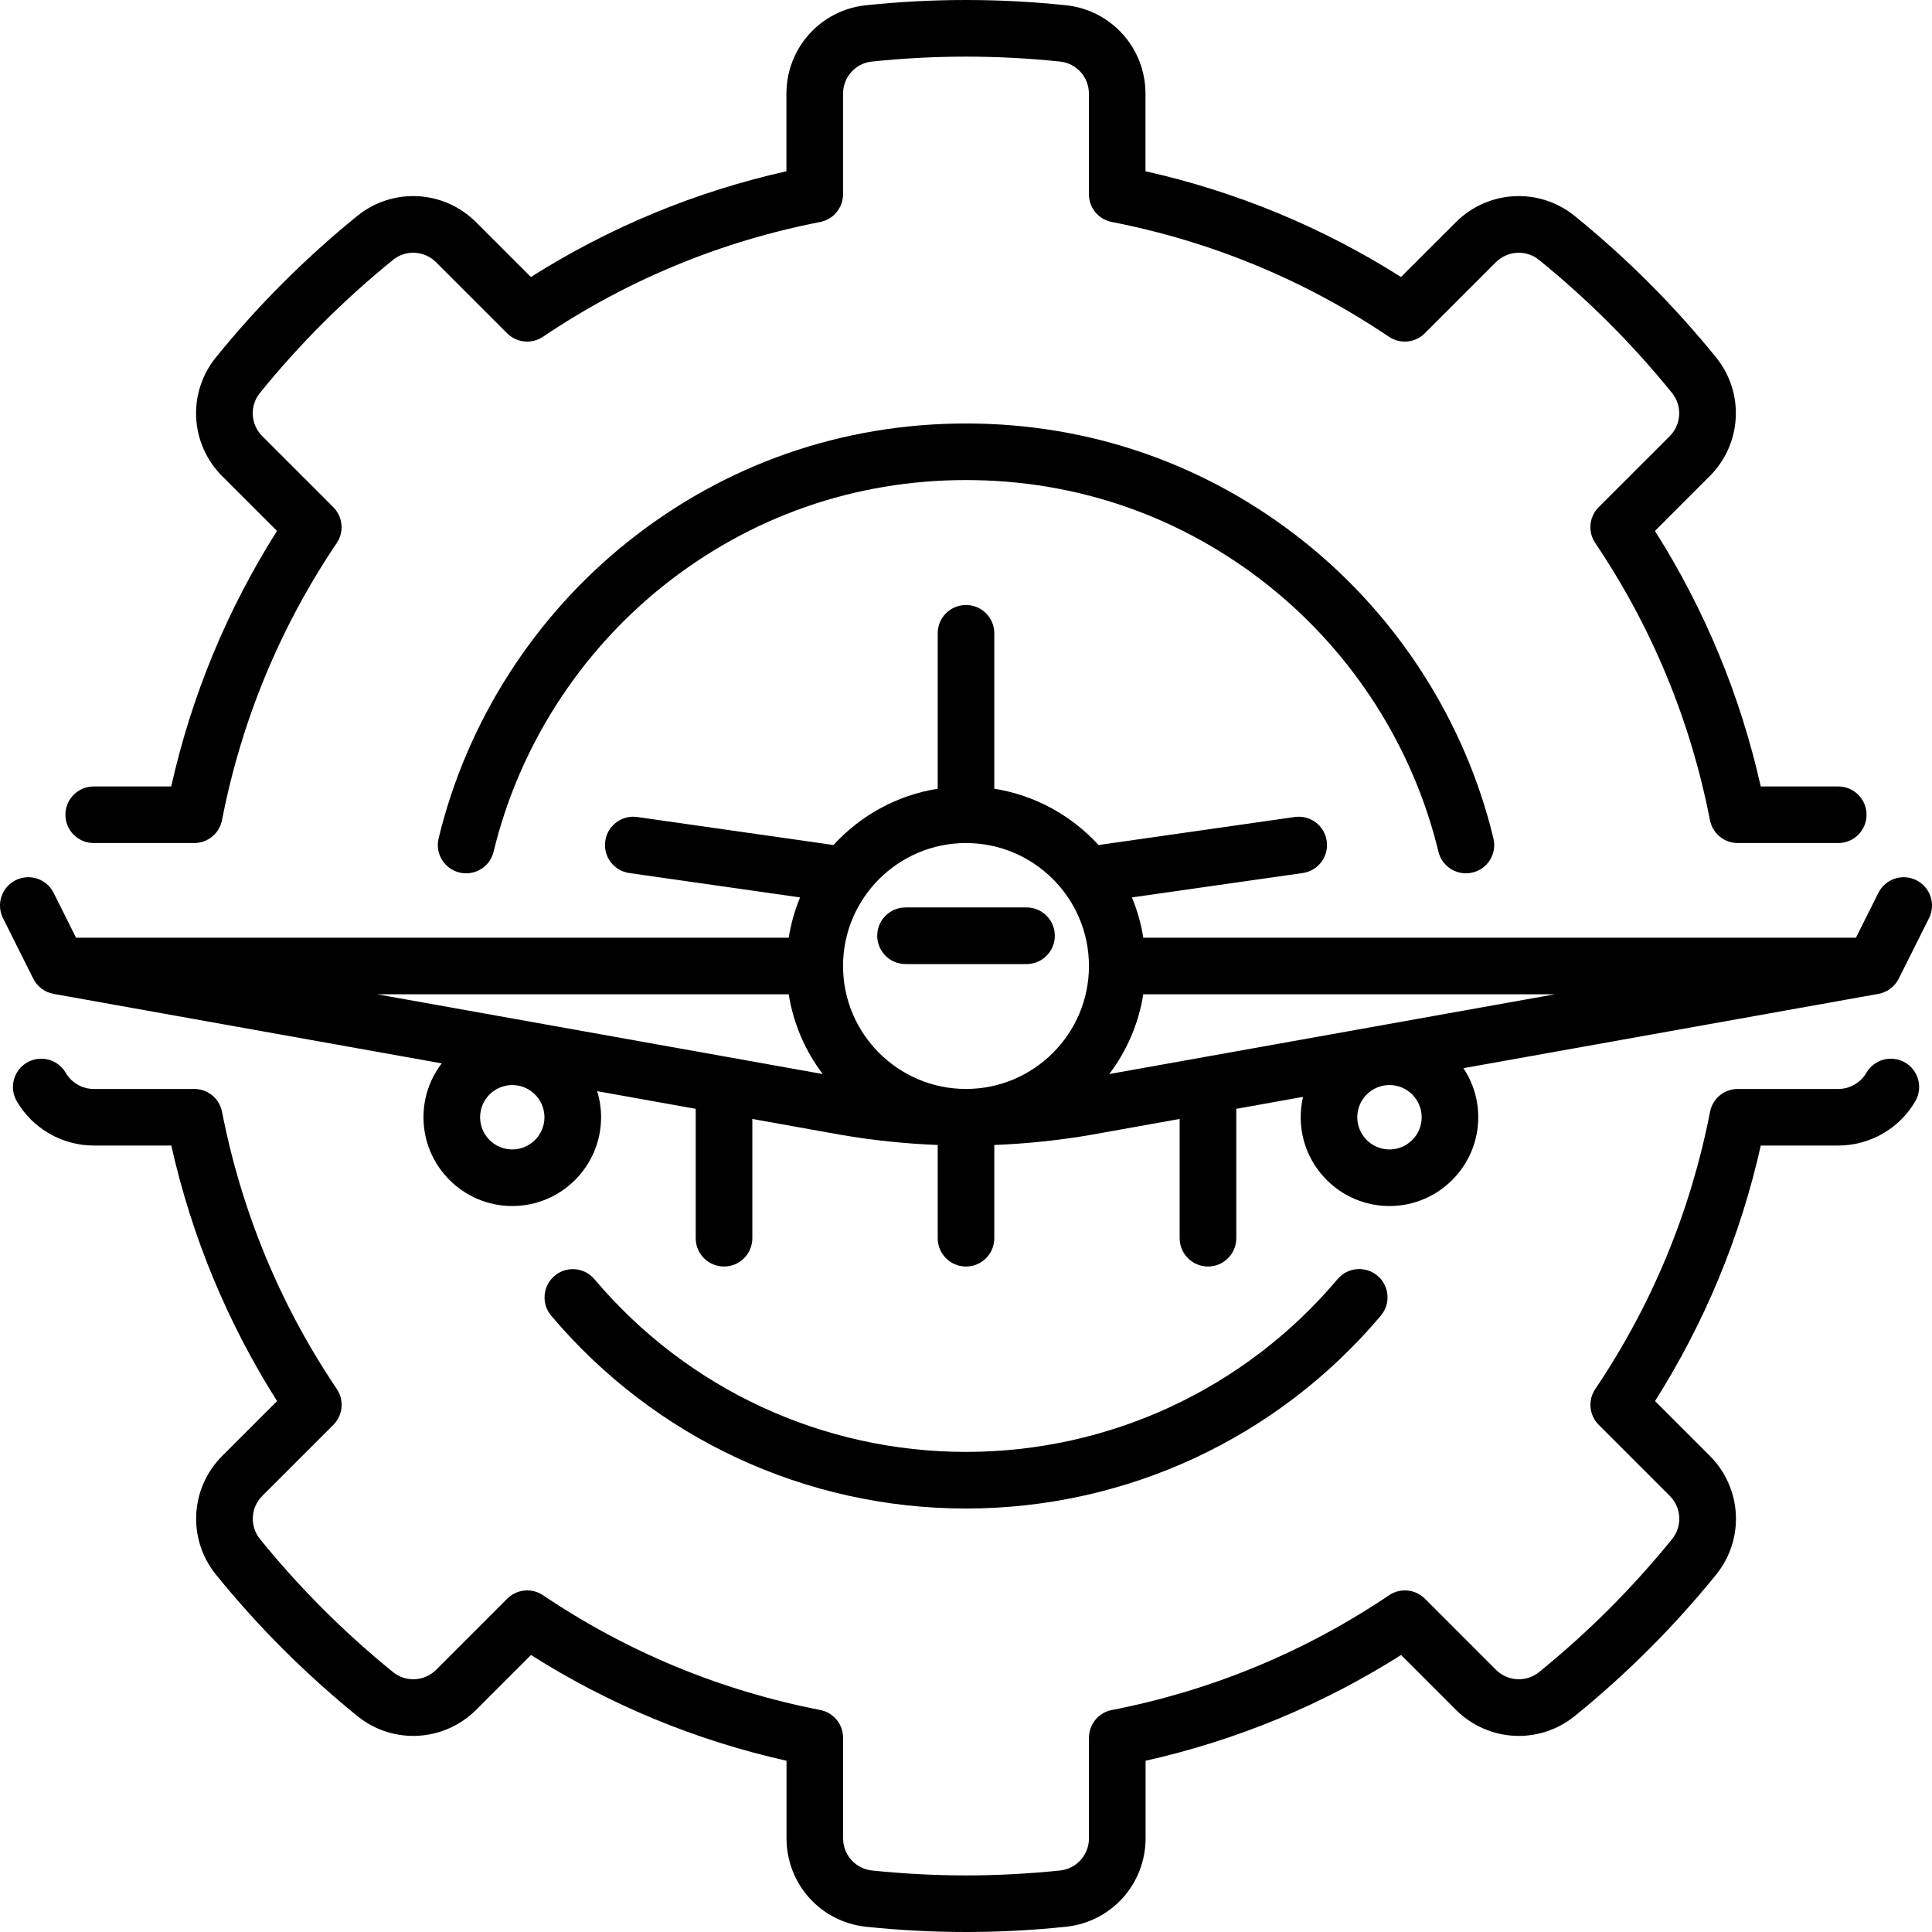
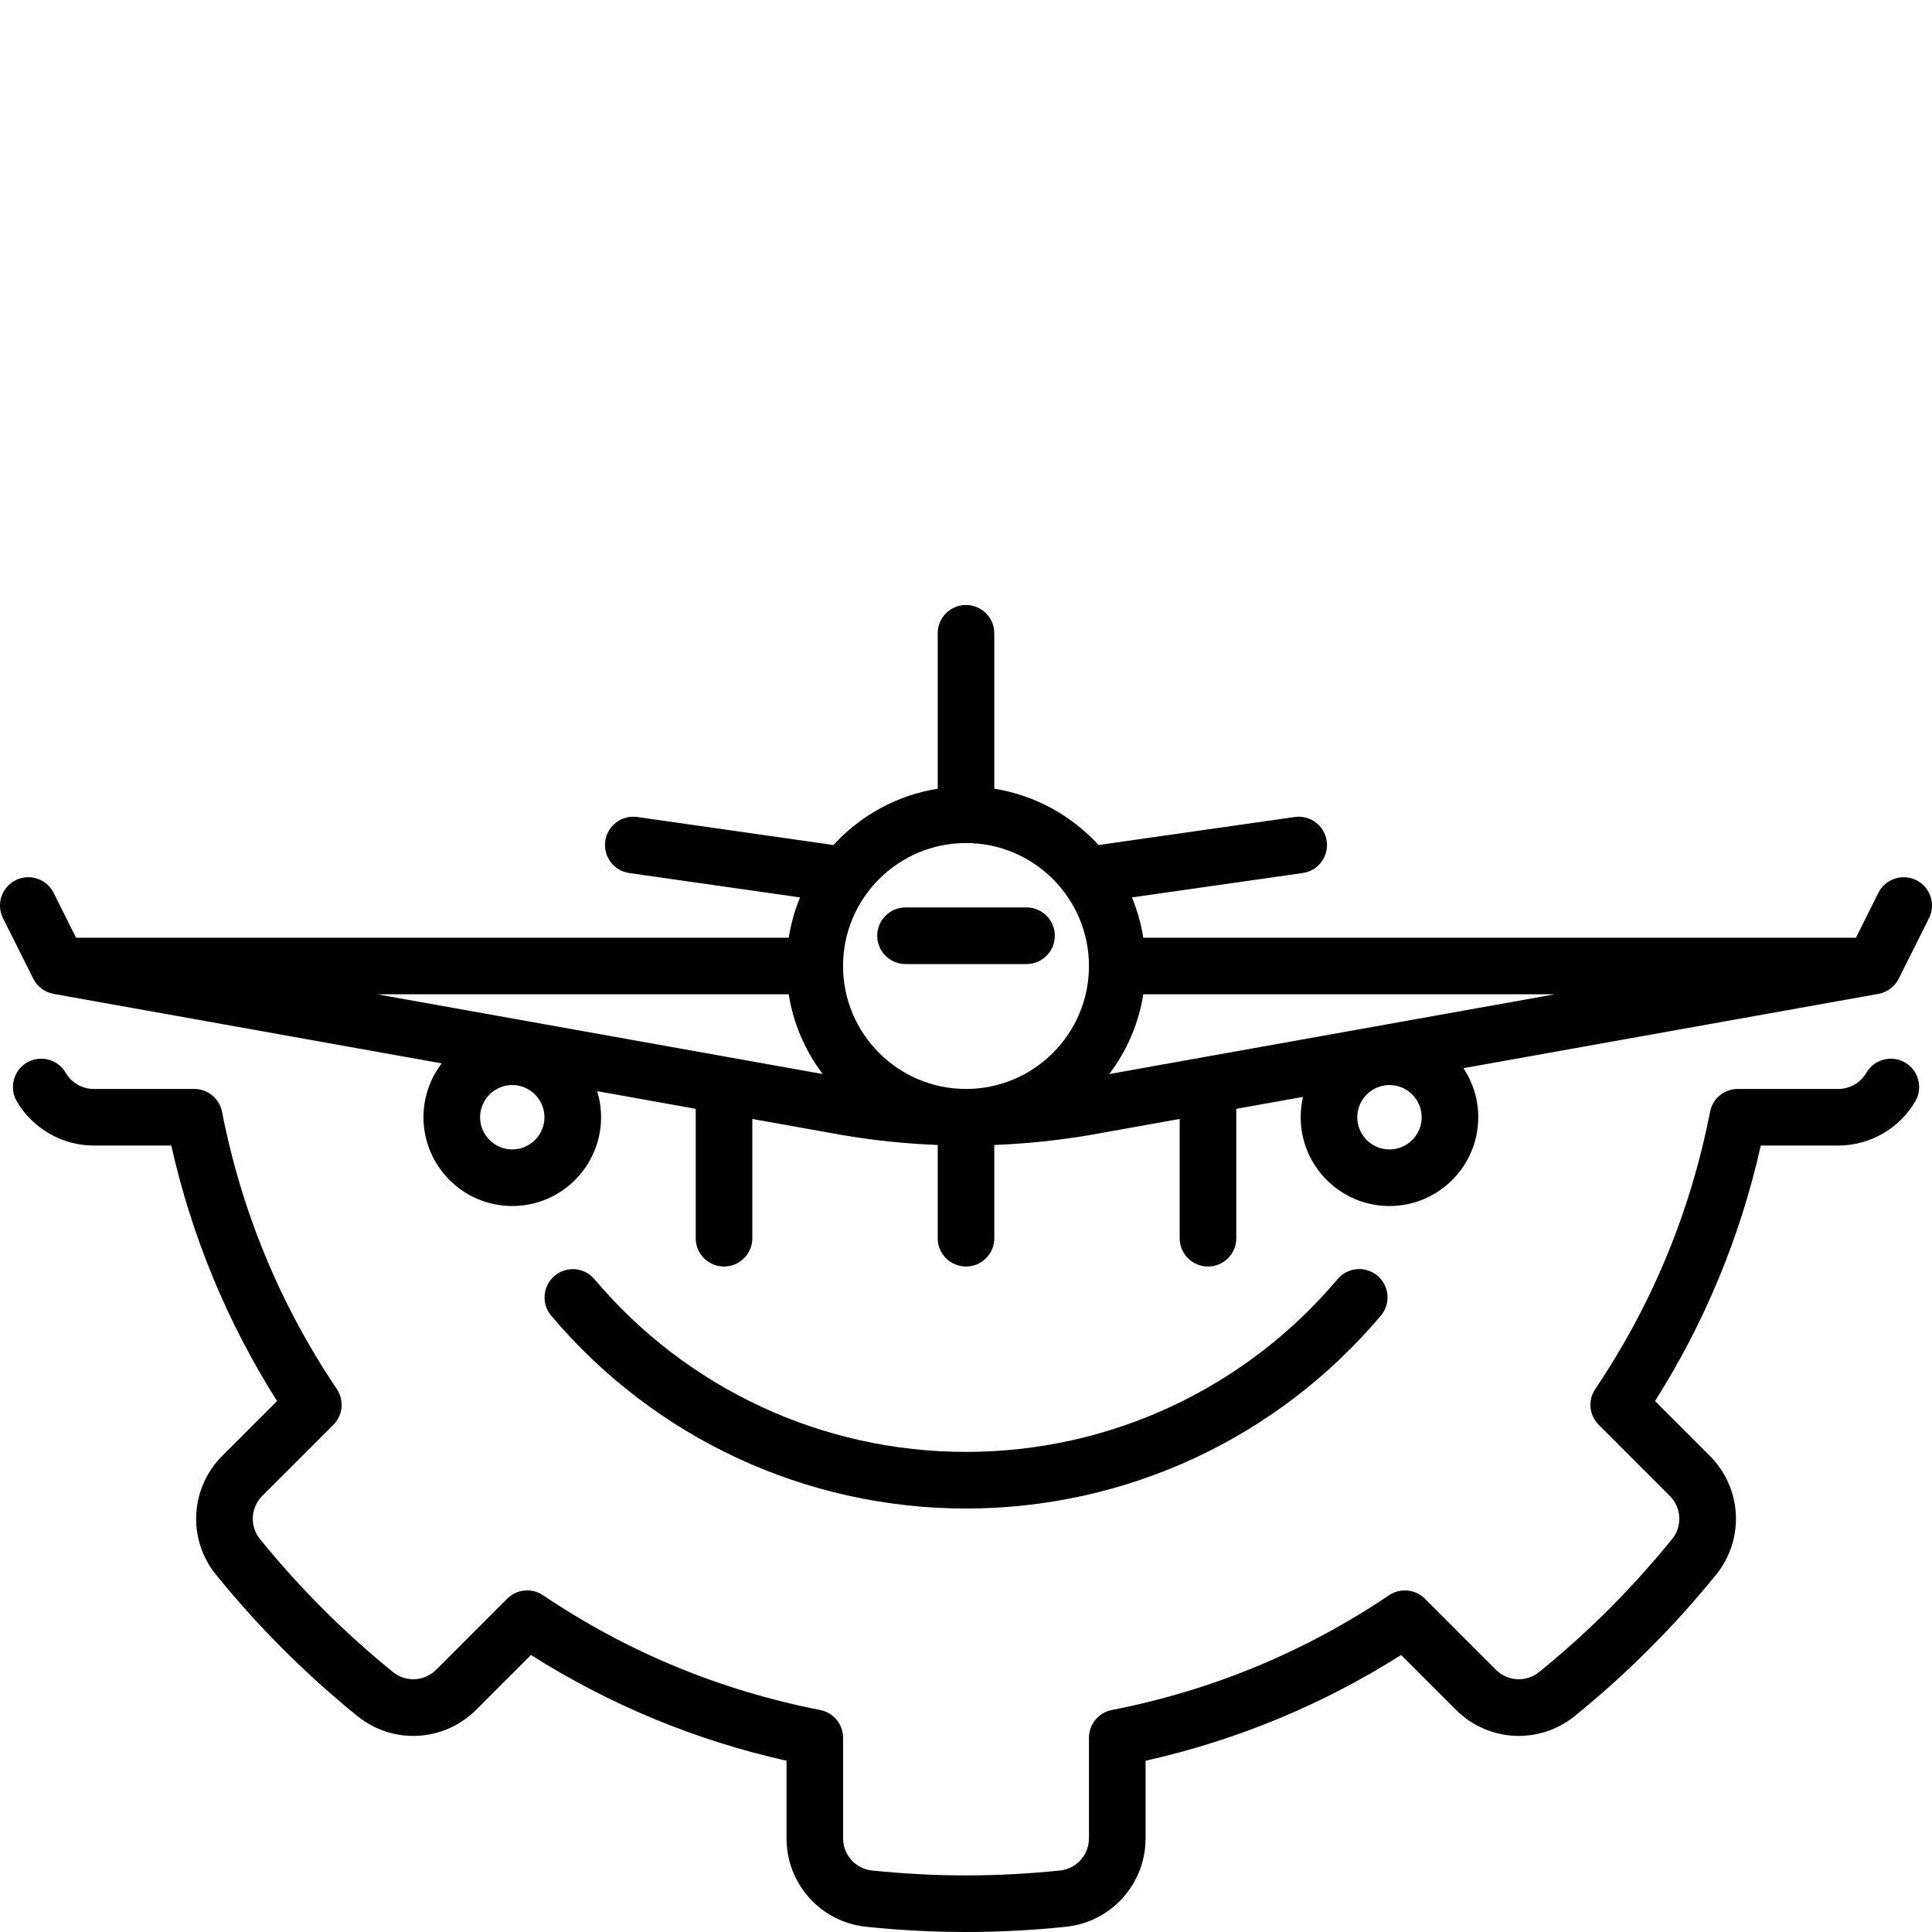
<svg xmlns="http://www.w3.org/2000/svg" width="42" height="42" viewBox="0 0 42 42" fill="none">
  <g clip-path="url(#clip0_1195_3203)">
-     <path d="M2.038 18.327H4.222C4.516 18.327 4.77 18.119 4.826 17.83C5.248 15.662 6.088 13.634 7.321 11.804C7.485 11.56 7.454 11.234 7.245 11.025L5.702 9.482C5.446 9.226 5.424 8.822 5.651 8.542C6.081 8.011 6.542 7.499 7.021 7.021C7.499 6.543 8.011 6.082 8.542 5.651C8.821 5.424 9.225 5.446 9.481 5.702L11.025 7.246C11.233 7.454 11.559 7.485 11.804 7.321C13.634 6.088 15.661 5.249 17.829 4.826C18.118 4.77 18.327 4.517 18.327 4.222V2.038C18.327 1.676 18.597 1.375 18.956 1.338C19.635 1.267 20.323 1.231 21 1.231C21.676 1.231 22.364 1.267 23.044 1.338C23.402 1.375 23.672 1.676 23.672 2.038V4.222C23.672 4.517 23.881 4.77 24.17 4.826C26.338 5.249 28.365 6.088 30.195 7.321C30.439 7.485 30.766 7.454 30.974 7.246L32.518 5.702C32.774 5.446 33.178 5.424 33.458 5.651C33.989 6.082 34.5 6.543 34.979 7.021C35.457 7.499 35.918 8.011 36.348 8.542C36.575 8.822 36.553 9.226 36.298 9.482L34.754 11.025C34.546 11.233 34.514 11.56 34.679 11.804C35.911 13.634 36.751 15.662 37.173 17.83C37.23 18.119 37.483 18.327 37.777 18.327H39.962C40.301 18.327 40.577 18.052 40.577 17.712C40.577 17.372 40.301 17.097 39.962 17.097H38.277C37.833 15.118 37.061 13.254 35.977 11.542L37.167 10.352C37.87 9.649 37.929 8.538 37.304 7.767C36.846 7.203 36.357 6.659 35.849 6.151C35.34 5.642 34.797 5.153 34.233 4.695C33.462 4.07 32.351 4.129 31.648 4.832L30.457 6.022C28.745 4.938 26.881 4.167 24.902 3.723V2.038C24.902 1.044 24.158 0.217 23.171 0.114C22.449 0.038 21.718 0 20.999 0C20.28 0 19.55 0.038 18.827 0.114C17.84 0.217 17.096 1.044 17.096 2.038V3.723C15.117 4.167 13.253 4.939 11.541 6.022L10.351 4.832C9.648 4.129 8.537 4.07 7.766 4.695C7.202 5.153 6.658 5.643 6.15 6.151C5.642 6.659 5.152 7.203 4.695 7.767C4.07 8.538 4.128 9.649 4.831 10.352L6.022 11.542C4.938 13.254 4.166 15.118 3.722 17.097H2.037C1.697 17.097 1.422 17.372 1.422 17.712C1.422 18.052 1.698 18.327 2.038 18.327Z" fill="black" />
    <path d="M41.414 23.098C41.12 22.928 40.744 23.028 40.573 23.322C40.447 23.538 40.214 23.673 39.963 23.673H37.778C37.484 23.673 37.231 23.881 37.175 24.17C36.752 26.338 35.913 28.366 34.68 30.196C34.515 30.44 34.547 30.767 34.755 30.975L36.299 32.519C36.555 32.774 36.577 33.178 36.35 33.458C35.919 33.989 35.458 34.501 34.98 34.979C34.502 35.457 33.99 35.918 33.459 36.349C33.179 36.576 32.775 36.554 32.519 36.298L30.976 34.754C30.767 34.546 30.441 34.515 30.197 34.679C28.367 35.912 26.339 36.751 24.171 37.174C23.882 37.23 23.673 37.483 23.673 37.778V39.962C23.673 40.324 23.403 40.625 23.045 40.663C22.365 40.733 21.677 40.77 21.001 40.77C20.325 40.77 19.637 40.733 18.957 40.663C18.598 40.625 18.328 40.324 18.328 39.962V37.778C18.328 37.483 18.12 37.23 17.831 37.174C15.662 36.751 13.635 35.912 11.805 34.679C11.561 34.515 11.235 34.546 11.026 34.754L9.483 36.298C9.227 36.554 8.823 36.576 8.543 36.349C8.012 35.918 7.5 35.457 7.022 34.979C6.544 34.501 6.083 33.989 5.652 33.458C5.425 33.178 5.447 32.774 5.703 32.518L7.247 30.975C7.455 30.766 7.486 30.44 7.322 30.196C6.089 28.366 5.25 26.338 4.827 24.17C4.771 23.881 4.518 23.673 4.223 23.673H2.039C1.788 23.673 1.554 23.538 1.429 23.322C1.258 23.028 0.882 22.928 0.588 23.098C0.294 23.269 0.194 23.645 0.364 23.939C0.71 24.534 1.351 24.903 2.039 24.903H3.724C4.168 26.882 4.939 28.746 6.023 30.458L4.833 31.648C4.13 32.351 4.071 33.462 4.696 34.233C5.154 34.797 5.643 35.341 6.152 35.849C6.66 36.358 7.204 36.847 7.768 37.305C8.539 37.93 9.65 37.871 10.353 37.168L11.543 35.978C13.255 37.062 15.119 37.833 17.098 38.277V39.962C17.098 40.956 17.842 41.783 18.829 41.886C19.551 41.962 20.282 42 21.001 42C21.72 42 22.451 41.962 23.173 41.886C24.16 41.783 24.904 40.956 24.904 39.962V38.277C26.883 37.833 28.747 37.062 30.459 35.978L31.649 37.168C32.352 37.871 33.463 37.93 34.234 37.305C34.798 36.847 35.342 36.358 35.85 35.849C36.359 35.341 36.848 34.797 37.306 34.233C37.931 33.462 37.872 32.351 37.169 31.648L35.979 30.458C37.062 28.746 37.834 26.882 38.278 24.903H39.963C40.651 24.903 41.292 24.534 41.638 23.939C41.808 23.645 41.708 23.269 41.414 23.098Z" fill="black" />
    <path d="M19.686 20.958H22.316C22.656 20.958 22.931 20.682 22.931 20.342C22.931 20.003 22.656 19.727 22.316 19.727H19.686C19.346 19.727 19.07 20.003 19.07 20.342C19.07 20.682 19.346 20.958 19.686 20.958Z" fill="black" />
    <path d="M41.66 19.135C41.356 18.983 40.986 19.106 40.834 19.41L40.347 20.385H24.854C24.806 20.08 24.722 19.787 24.607 19.509L28.32 18.979C28.657 18.931 28.89 18.619 28.842 18.283C28.794 17.946 28.482 17.713 28.146 17.761L23.881 18.37C23.298 17.732 22.506 17.288 21.615 17.146V13.767C21.615 13.427 21.34 13.152 21 13.152C20.66 13.152 20.385 13.427 20.385 13.767V17.146C19.494 17.288 18.702 17.732 18.119 18.37L13.854 17.761C13.517 17.713 13.206 17.947 13.158 18.283C13.11 18.619 13.343 18.931 13.68 18.979L17.393 19.509C17.278 19.787 17.194 20.08 17.146 20.385H1.653L1.166 19.41C1.014 19.106 0.644 18.983 0.34 19.135C0.036 19.287 -0.087 19.656 0.065 19.96L0.723 21.275C0.807 21.444 0.967 21.57 1.164 21.606L9.603 23.117C9.354 23.442 9.206 23.848 9.206 24.288C9.206 25.352 10.072 26.218 11.136 26.218C12.201 26.218 13.067 25.352 13.067 24.288C13.067 24.091 13.037 23.901 12.982 23.721L15.124 24.105V26.918C15.124 27.258 15.4 27.533 15.739 27.533C16.079 27.533 16.355 27.258 16.355 26.918V24.325L18.284 24.671C18.977 24.79 19.681 24.863 20.385 24.891V26.918C20.385 27.258 20.66 27.533 21 27.533C21.34 27.533 21.615 27.258 21.615 26.918V24.891C22.319 24.863 23.024 24.79 23.719 24.67L25.645 24.325V26.918C25.645 27.258 25.921 27.533 26.261 27.533C26.6 27.533 26.876 27.258 26.876 26.918V24.105L28.327 23.845C28.294 23.988 28.276 24.136 28.276 24.288C28.276 25.352 29.142 26.218 30.206 26.218C31.27 26.218 32.136 25.352 32.136 24.288C32.136 23.894 32.017 23.527 31.814 23.221L40.835 21.606C41.033 21.57 41.193 21.443 41.277 21.275L41.935 19.96C42.087 19.656 41.964 19.287 41.66 19.135ZM11.136 24.988C10.751 24.988 10.437 24.674 10.437 24.288C10.437 23.902 10.751 23.588 11.136 23.588C11.522 23.588 11.836 23.902 11.836 24.288C11.836 24.674 11.522 24.988 11.136 24.988ZM30.206 24.988C29.82 24.988 29.506 24.674 29.506 24.288C29.506 23.902 29.82 23.588 30.206 23.588C30.592 23.588 30.906 23.902 30.906 24.288C30.906 24.674 30.592 24.988 30.206 24.988ZM21 18.327C22.474 18.327 23.673 19.526 23.673 21C23.673 22.474 22.474 23.673 21 23.673C19.526 23.673 18.327 22.474 18.327 21C18.327 19.526 19.526 18.327 21 18.327ZM17.146 21.615C17.248 22.259 17.508 22.851 17.886 23.349L8.2 21.615H17.146ZM24.114 23.349C24.492 22.851 24.752 22.259 24.854 21.615H33.8L24.114 23.349Z" fill="black" />
    <path d="M21 32.794C24.483 32.794 27.771 31.265 30.019 28.6C30.238 28.341 30.205 27.952 29.945 27.733C29.685 27.514 29.297 27.547 29.078 27.807C27.064 30.194 24.12 31.563 21 31.563C17.881 31.563 14.937 30.195 12.923 27.809C12.704 27.549 12.316 27.516 12.056 27.735C11.797 27.954 11.764 28.343 11.983 28.602C14.231 31.266 17.518 32.794 21 32.794Z" fill="black" />
-     <path d="M28.35 11.775C26.243 10.095 23.701 9.206 21 9.206C18.3 9.206 15.758 10.095 13.651 11.775C11.607 13.406 10.145 15.697 9.535 18.226C9.455 18.556 9.658 18.888 9.989 18.968C10.319 19.048 10.651 18.845 10.731 18.514C11.277 16.25 12.586 14.199 14.418 12.737C16.305 11.232 18.581 10.436 21 10.436C23.42 10.436 25.696 11.232 27.583 12.737C29.415 14.198 30.724 16.25 31.27 18.514C31.338 18.796 31.59 18.985 31.868 18.985C31.916 18.985 31.964 18.98 32.012 18.968C32.343 18.888 32.546 18.556 32.466 18.226C31.856 15.697 30.395 13.406 28.35 11.775Z" fill="black" />
  </g>
  <defs>
    <clipPath id="clip0_1195_3203">
      <rect width="42" height="42" fill="white" />
    </clipPath>
  </defs>
</svg>